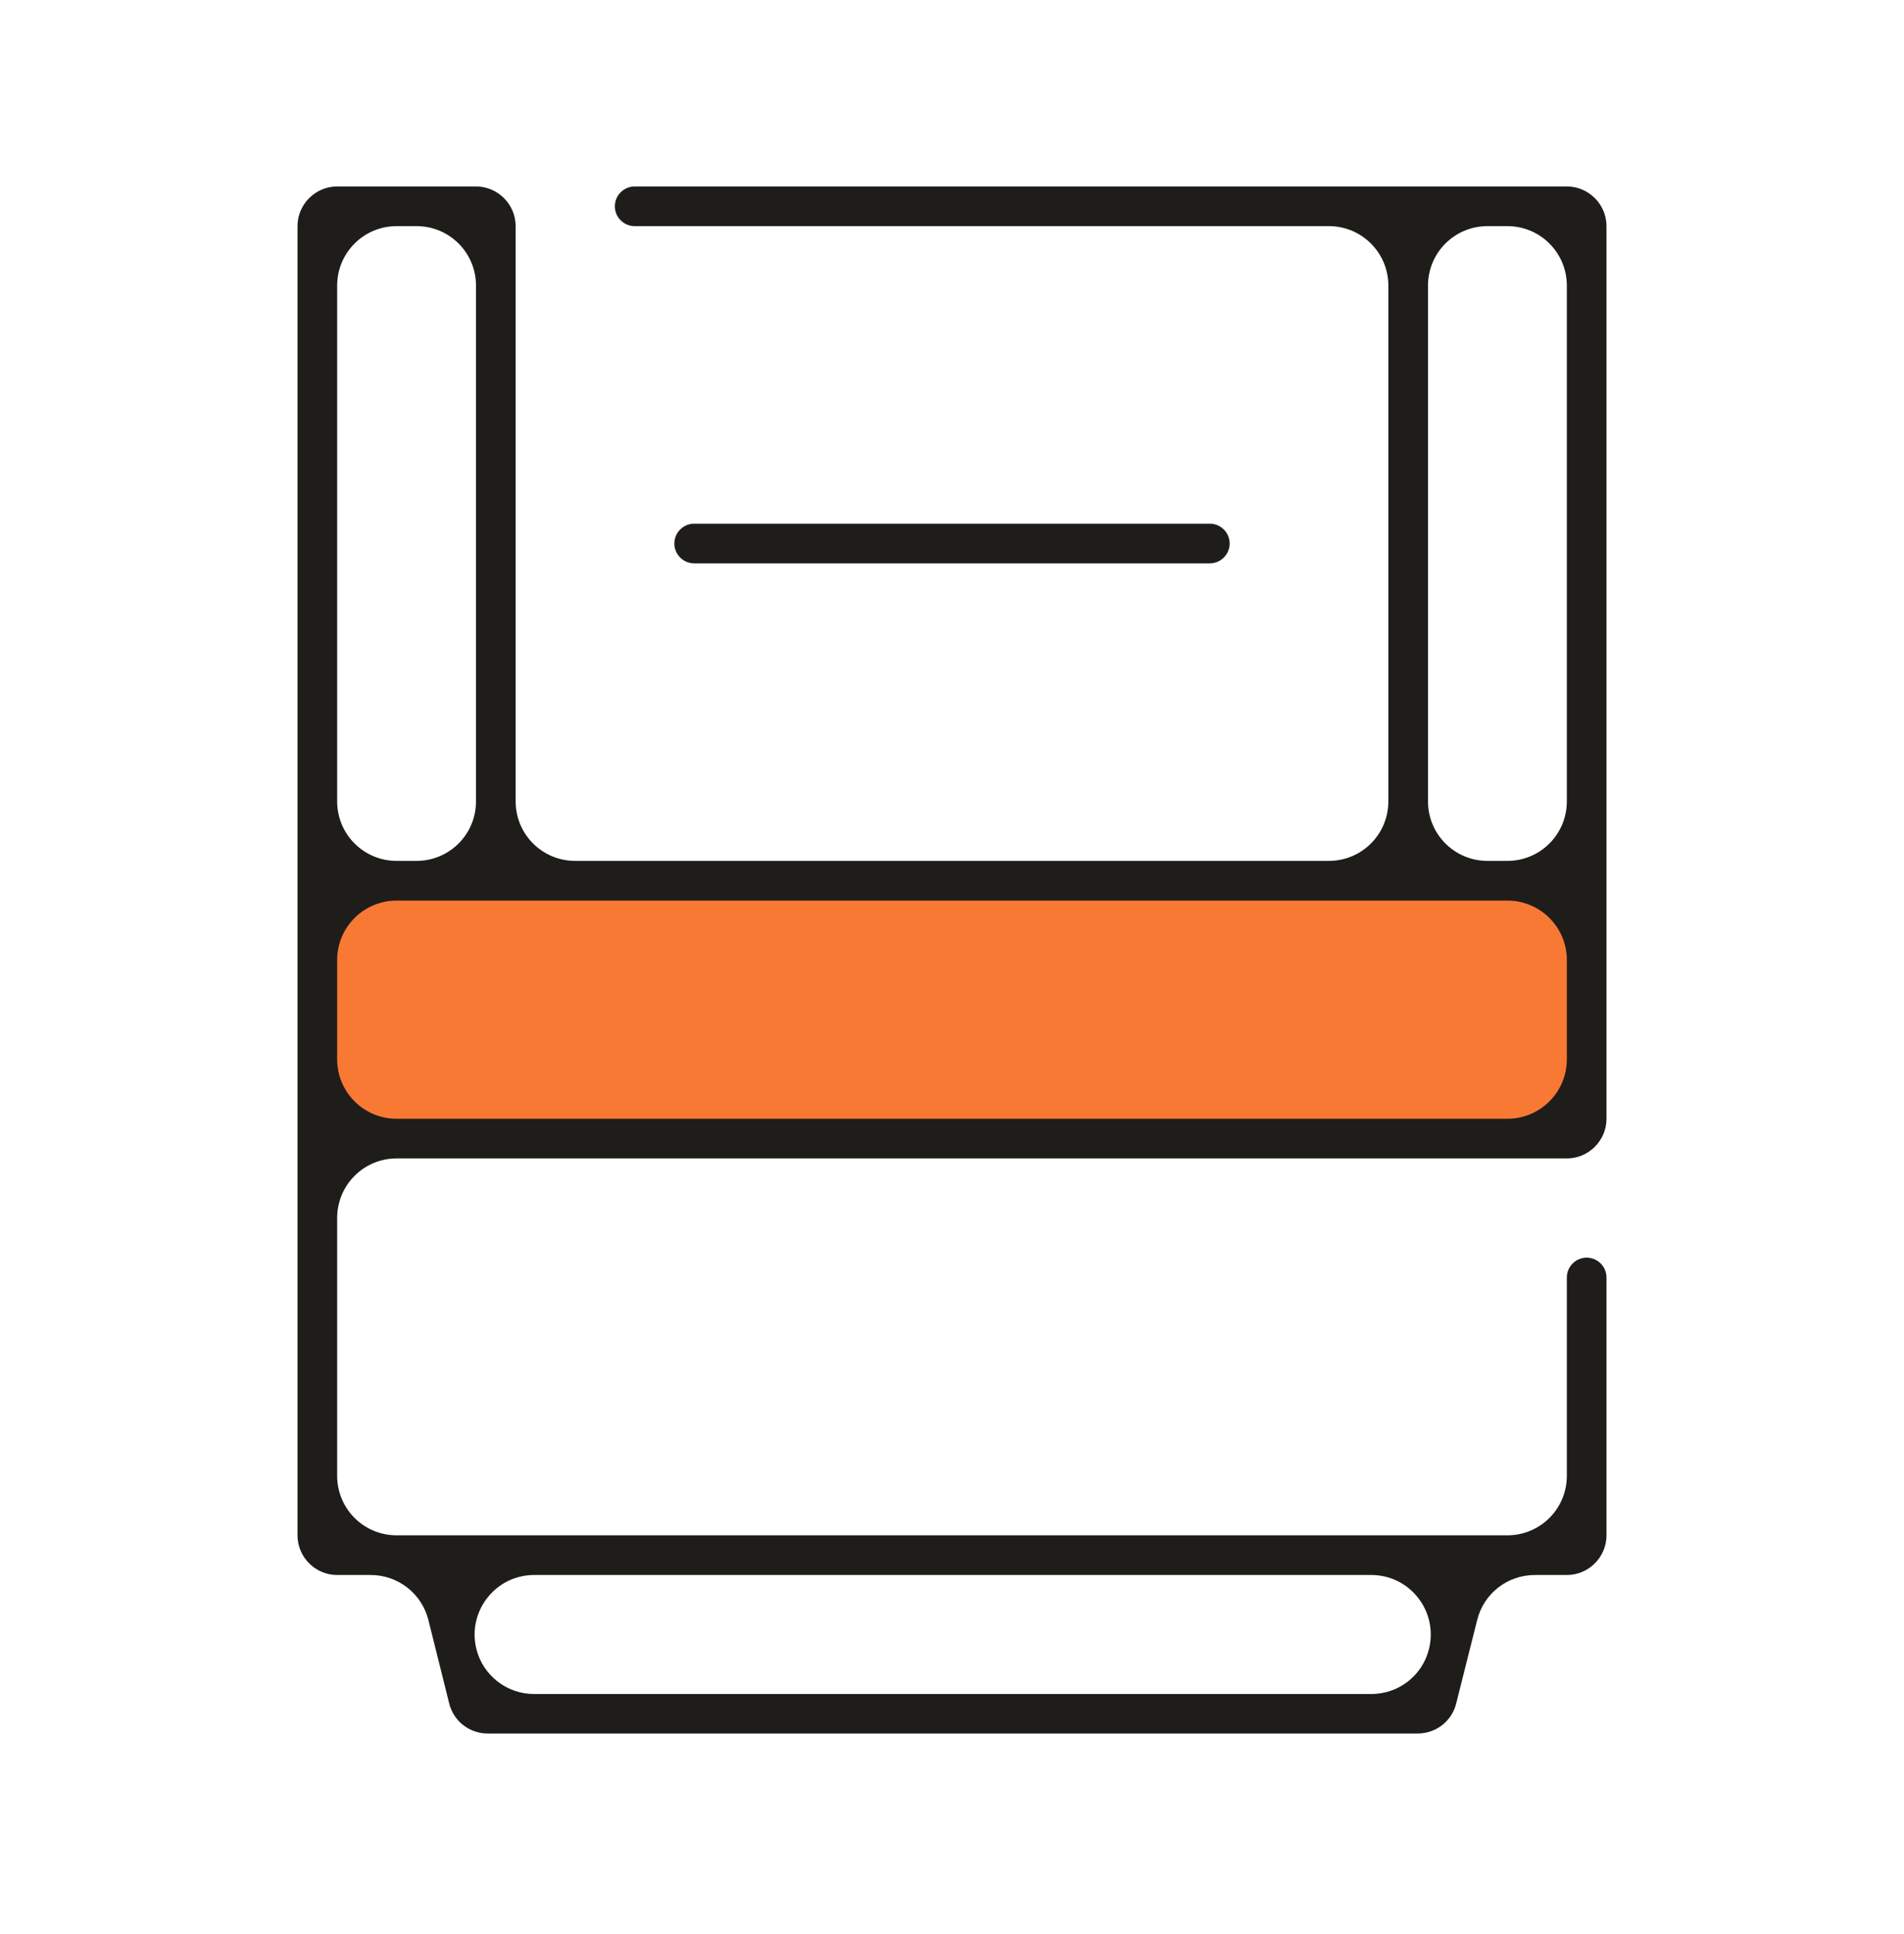
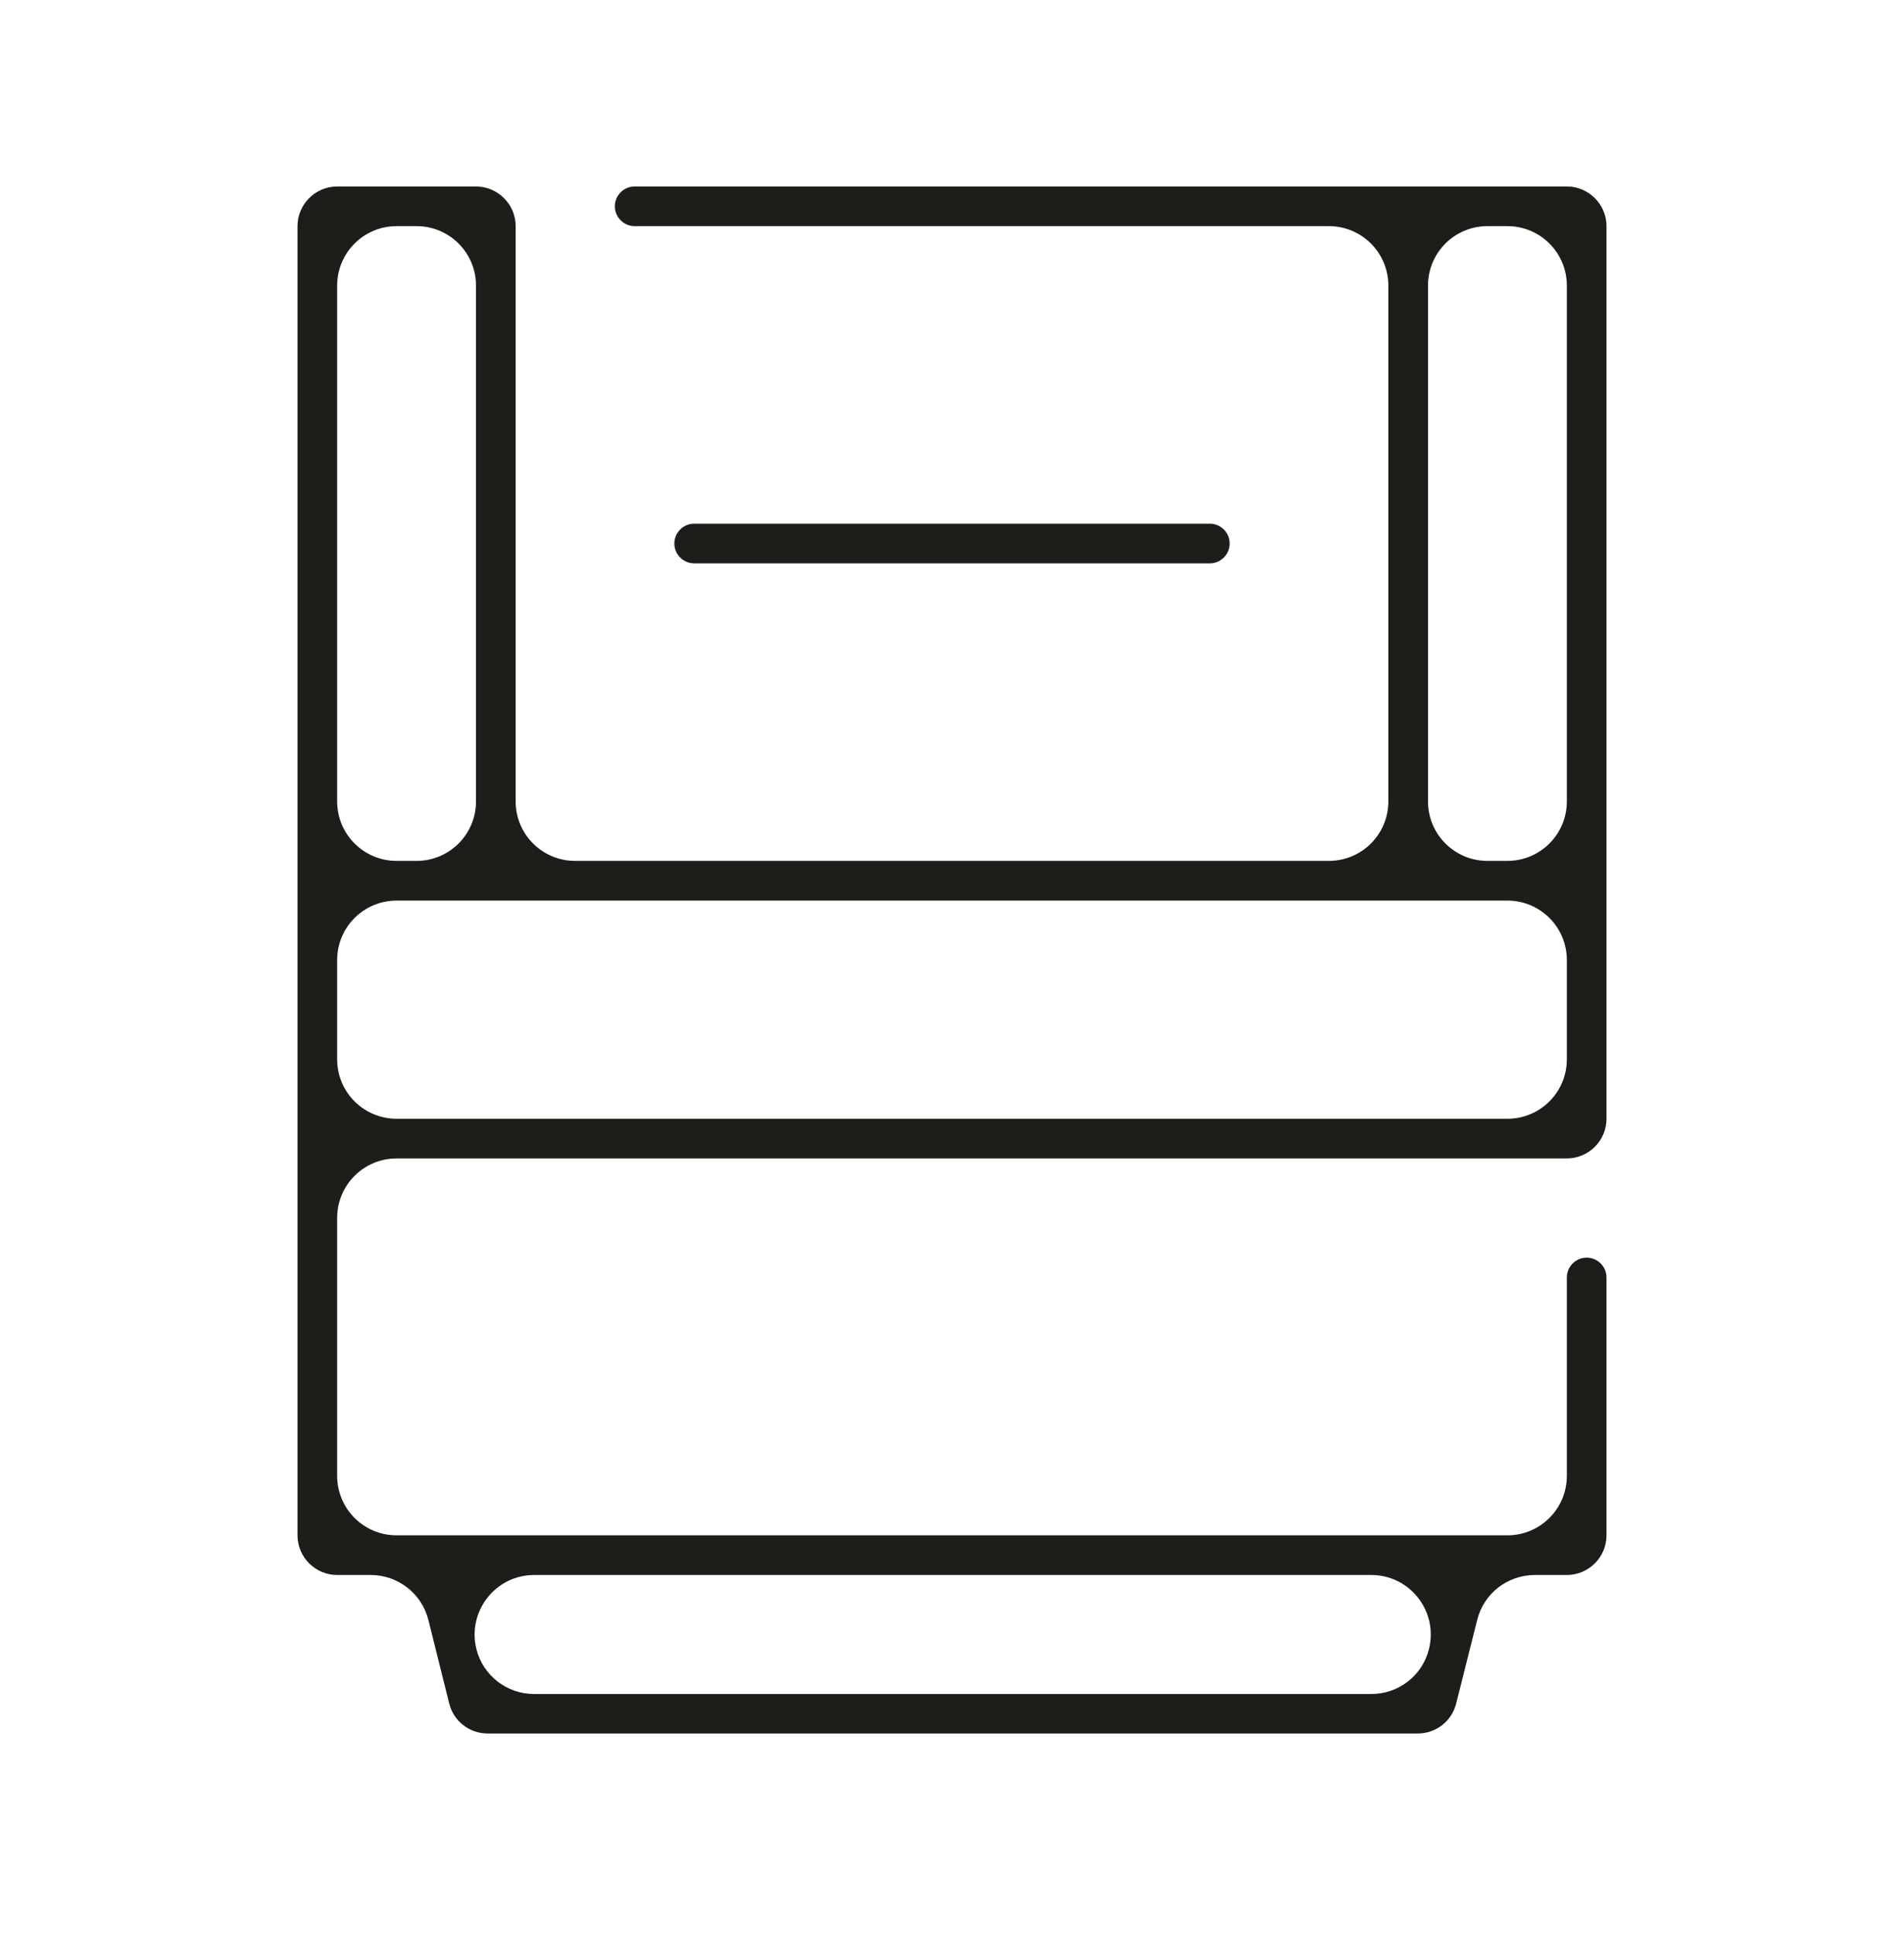
<svg xmlns="http://www.w3.org/2000/svg" width="64" height="65" viewBox="0 0 64 65" fill="none">
-   <path d="M53.333 29.6H10.667V38.266H53.333V29.6Z" fill="#F87933" />
  <path d="M40.667 18.933C41.033 18.933 41.333 18.633 41.333 18.266C41.333 17.9 41.033 17.6 40.667 17.6H23.333C22.967 17.6 22.667 17.9 22.667 18.266C22.667 18.633 22.967 18.933 23.333 18.933H40.667Z" fill="#1F1D1A" />
  <path d="M52.667 6.267H21.333C20.967 6.267 20.667 6.567 20.667 6.933C20.667 7.3 20.967 7.6 21.333 7.6H44.667C45.773 7.6 46.667 8.493 46.667 9.6V26.933C46.667 28.04 45.773 28.933 44.667 28.933H19.333C18.227 28.933 17.333 28.04 17.333 26.933V7.6C17.333 6.867 16.733 6.267 16 6.267H11.333C10.6 6.267 10 6.867 10 7.6V51.6C10 52.333 10.6 52.933 11.333 52.933H12.46C13.38 52.933 14.18 53.56 14.4 54.447L15.1 57.253C15.247 57.847 15.78 58.26 16.393 58.26H47.653C48.267 58.26 48.8 57.847 48.947 57.253L49.653 54.447C49.873 53.553 50.673 52.933 51.593 52.933H52.667C53.4 52.933 54 52.333 54 51.6V42.933C54 42.567 53.7 42.267 53.333 42.267C52.967 42.267 52.667 42.567 52.667 42.933V49.6C52.667 50.707 51.773 51.6 50.667 51.6H13.333C12.227 51.6 11.333 50.707 11.333 49.6V40.933C11.333 39.827 12.227 38.933 13.333 38.933H52.667C53.4 38.933 54 38.333 54 37.6V7.6C54 6.867 53.4 6.267 52.667 6.267ZM46.093 56.933H17.953C17.033 56.933 16.233 56.307 16.013 55.42C15.7 54.16 16.653 52.933 17.953 52.933H46.093C47.393 52.933 48.347 54.153 48.033 55.42C47.813 56.313 47.013 56.933 46.093 56.933ZM50 7.6H50.667C51.773 7.6 52.667 8.493 52.667 9.6V26.933C52.667 28.04 51.773 28.933 50.667 28.933H50C48.893 28.933 48 28.04 48 26.933V9.6C48 8.493 48.893 7.6 50 7.6ZM16 9.6V26.933C16 28.04 15.107 28.933 14 28.933H13.333C12.227 28.933 11.333 28.04 11.333 26.933V9.6C11.333 8.493 12.227 7.6 13.333 7.6H14C15.107 7.6 16 8.493 16 9.6ZM13.333 30.267H50.667C51.773 30.267 52.667 31.16 52.667 32.267V35.6C52.667 36.707 51.773 37.6 50.667 37.6H13.333C12.227 37.6 11.333 36.707 11.333 35.6V32.267C11.333 31.16 12.227 30.267 13.333 30.267Z" fill="#1F1D1A" />
</svg>